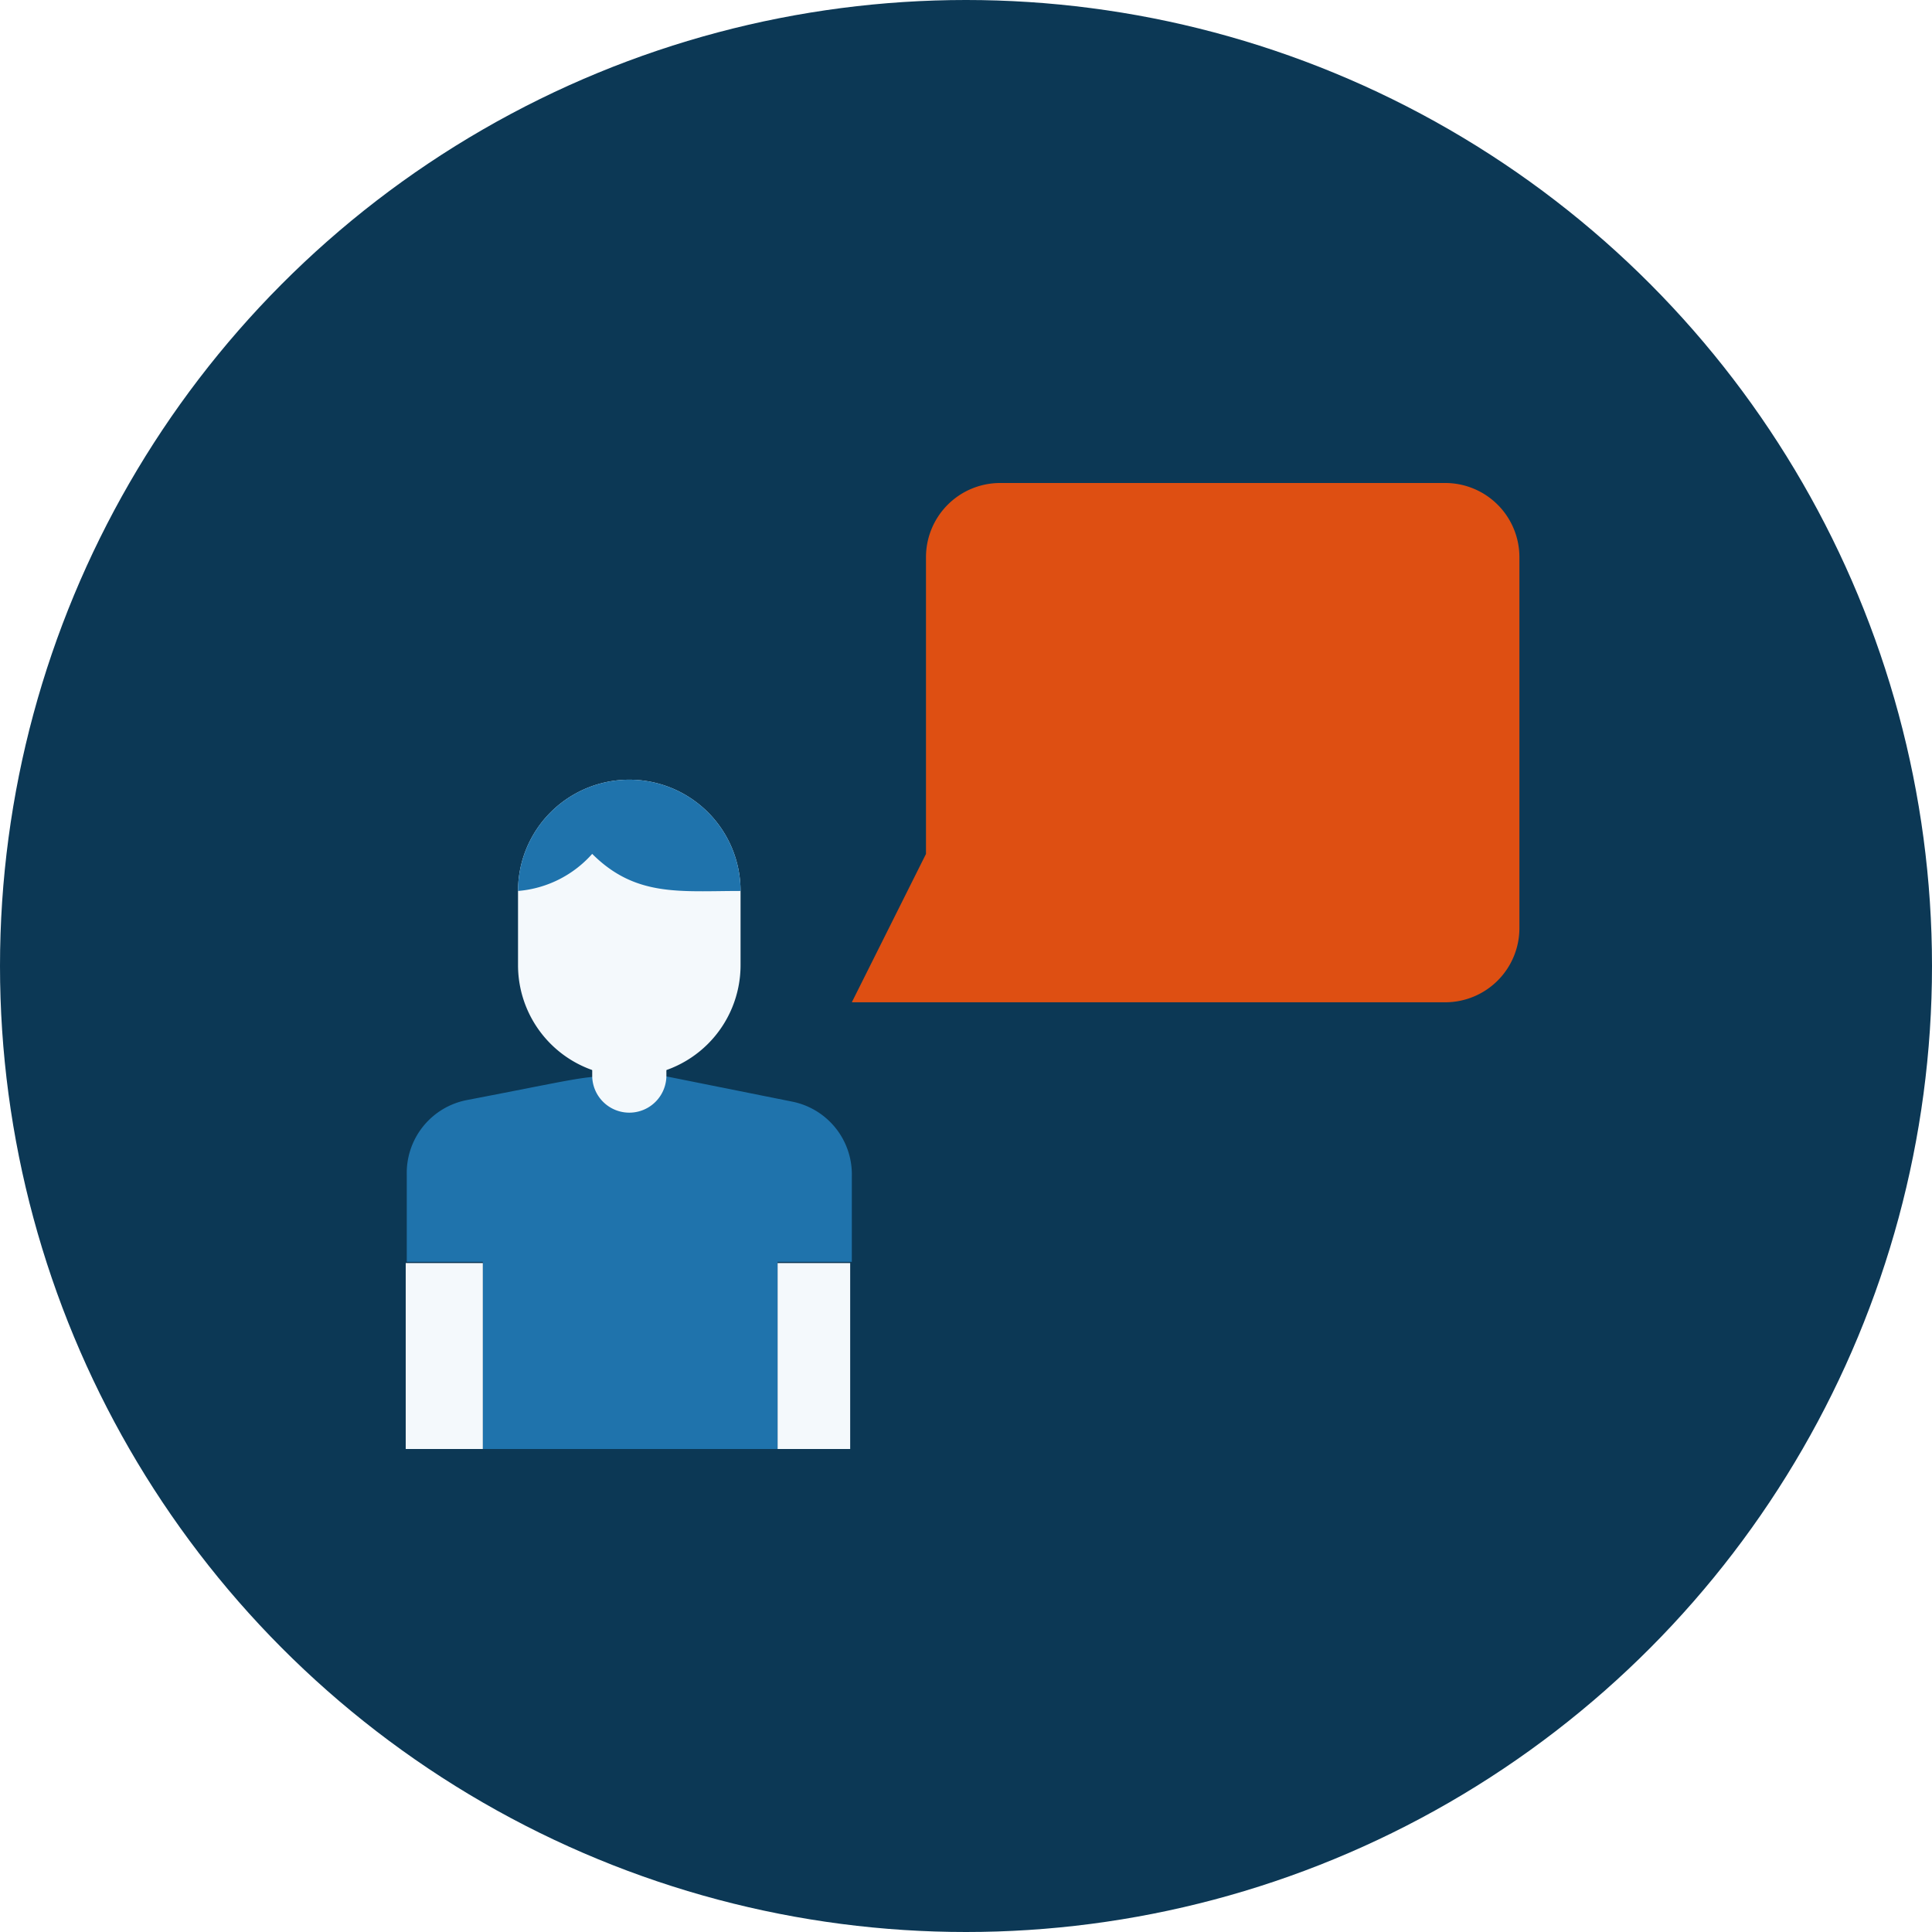
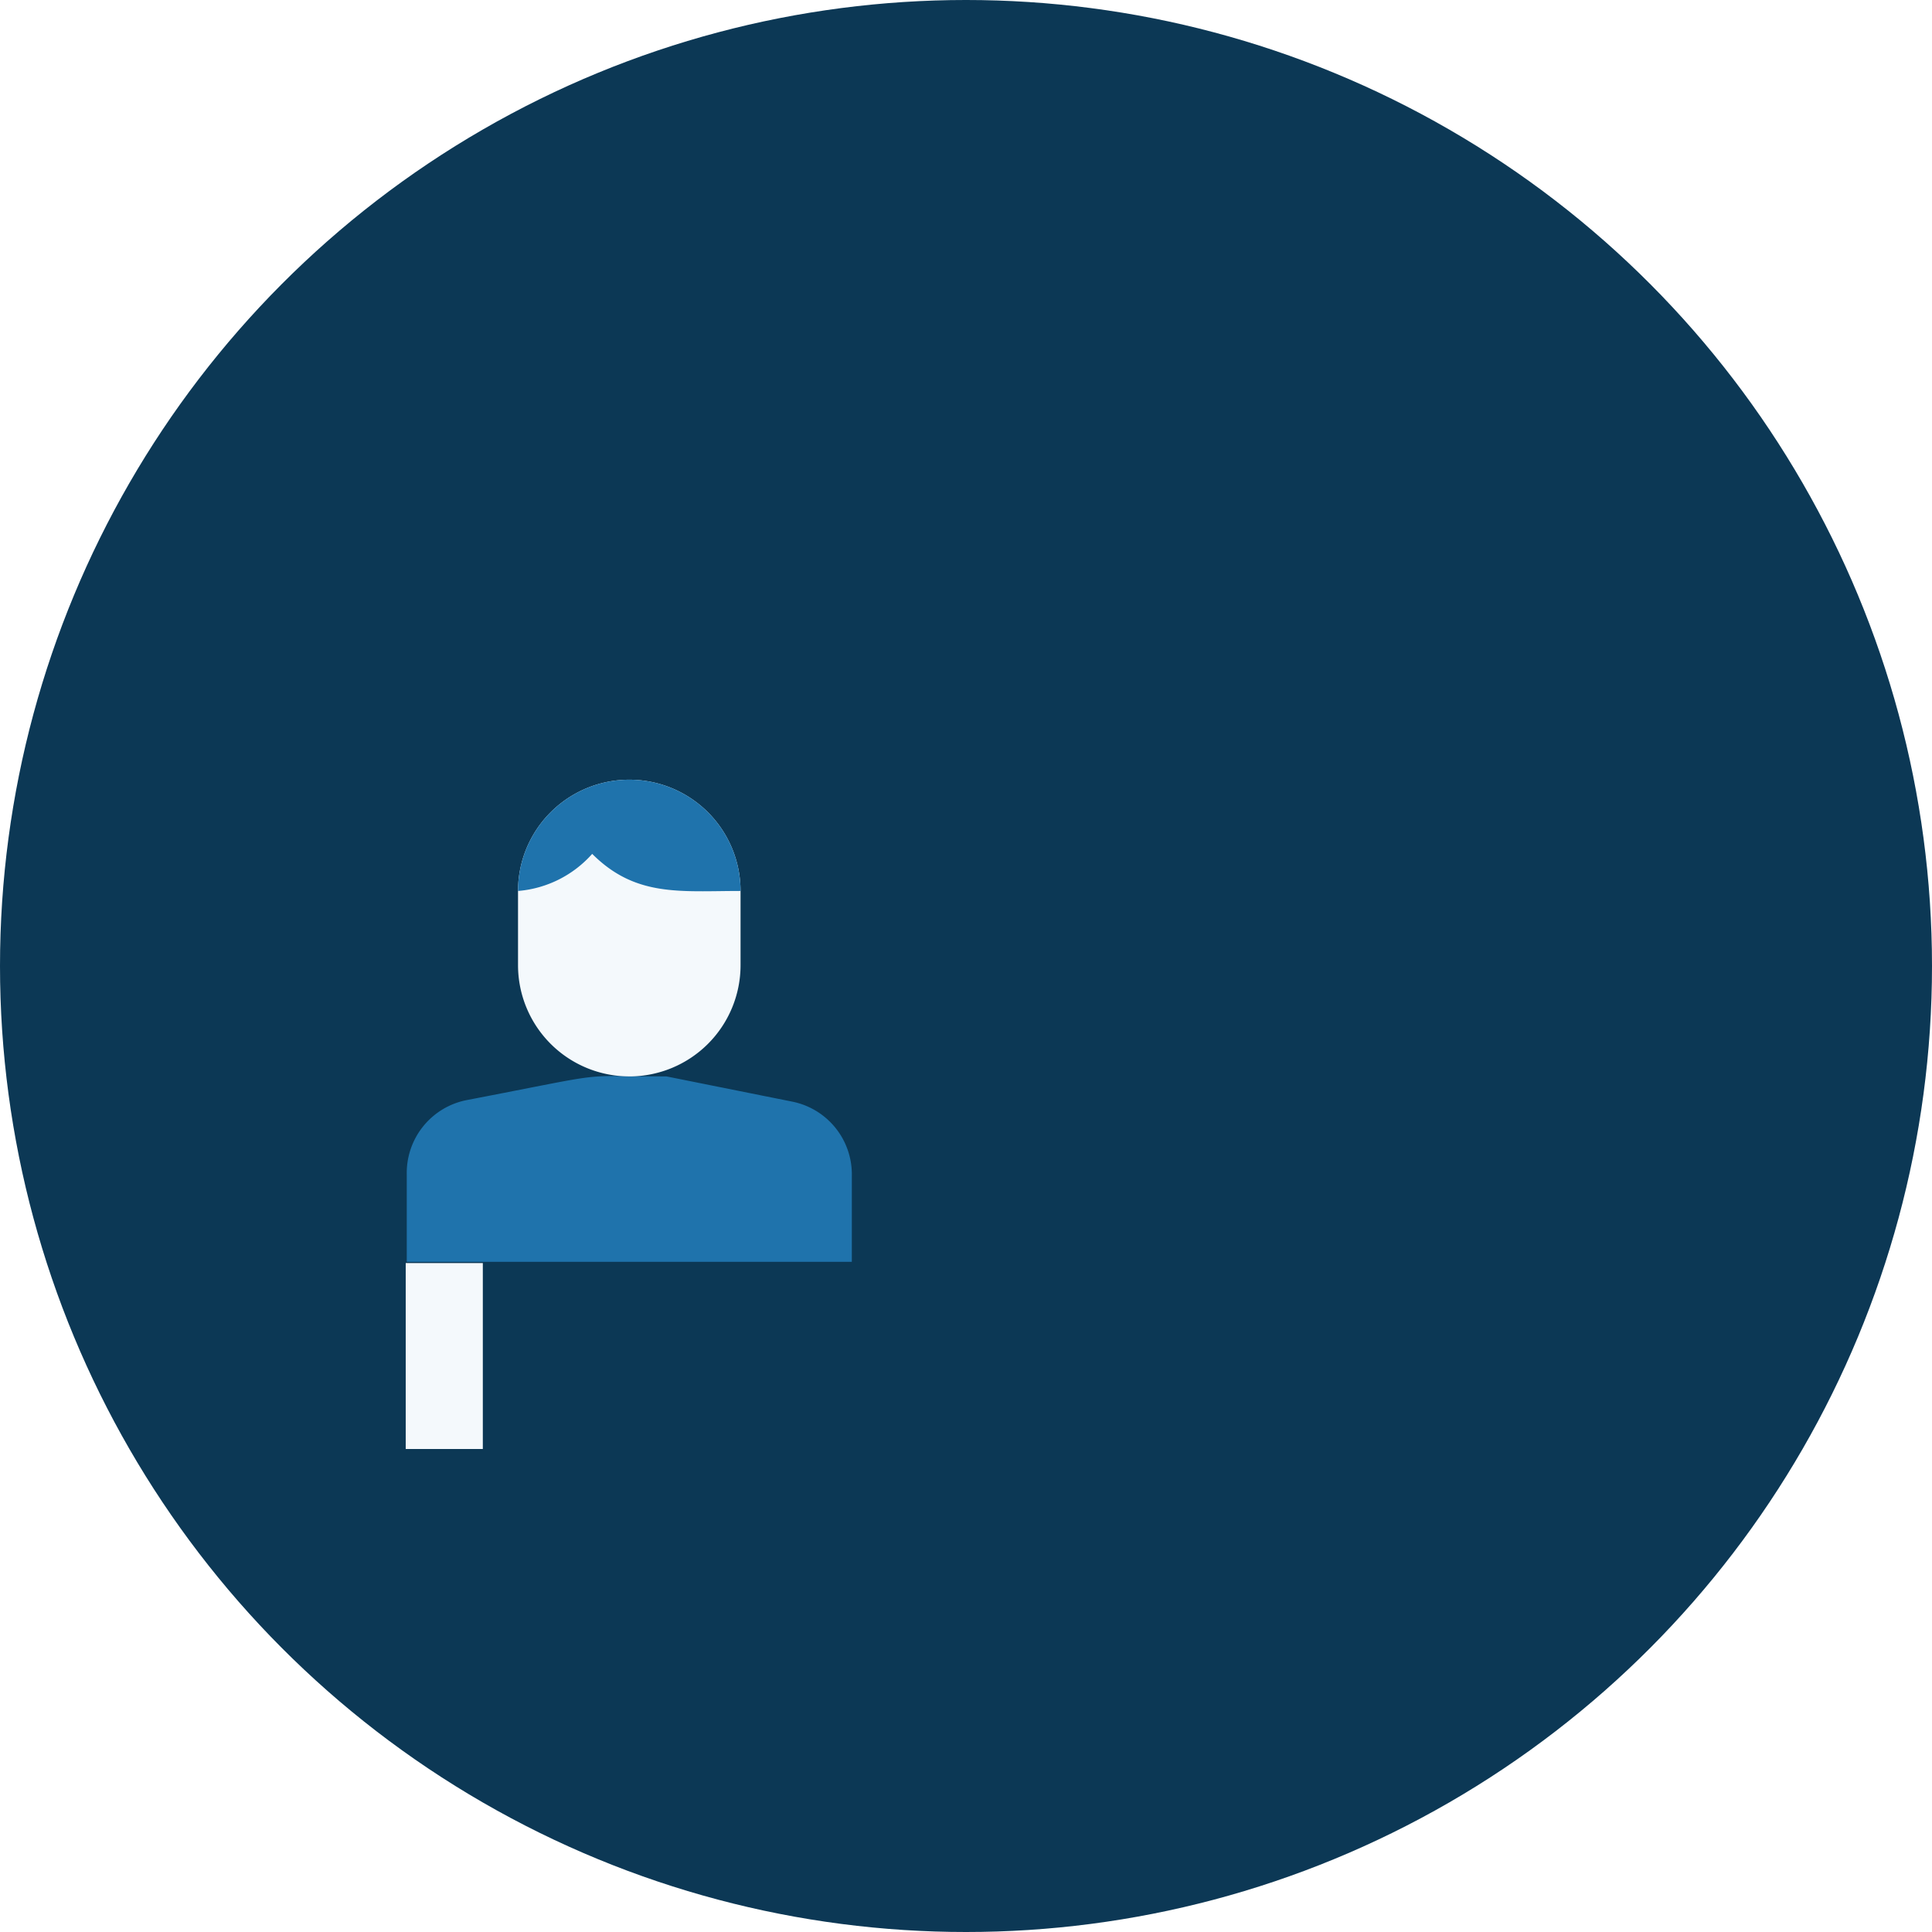
<svg xmlns="http://www.w3.org/2000/svg" width="100" height="100" viewBox="0 0 100 100">
  <g transform="translate(-738 -1585)">
    <circle cx="50" cy="50" r="50" transform="translate(738 1585)" fill="#0c3855" />
    <g transform="translate(759.228 1610)">
-       <path d="M47.554,6.839v19.2a3.839,3.839,0,0,1-3.839,3.839H13L16.839,22.2V6.839A3.839,3.839,0,0,1,20.679,3H43.714A3.839,3.839,0,0,1,47.554,6.839Z" transform="translate(9.862 -3)" fill="#de4f12" />
      <path d="M24.036,28.607H1v-4.53a3.839,3.839,0,0,1,3.091-3.839c7.813-1.5,5.509-1.229,10.347-1.229l6.508,1.305a3.839,3.839,0,0,1,3.091,3.839Z" transform="translate(-1.174 11.705)" fill="#1f73ac" />
-       <rect width="15.258" height="11.502" transform="translate(3.763 38.498)" fill="#1f73ac" />
      <path d="M9.759,26.357A5.759,5.759,0,0,1,4,20.6V16.759a5.759,5.759,0,1,1,11.518,0V20.6a5.759,5.759,0,0,1-5.759,5.759Z" transform="translate(1.585 4.357)" fill="#f4f9fc" />
      <path d="M15.518,16.759c-3.129,0-5.433.326-7.679-1.92A5.759,5.759,0,0,1,4,16.759a5.759,5.759,0,1,1,11.518,0Z" transform="translate(1.585 4.357)" fill="#1f73ac" />
-       <path d="M6,19.92V18H9.839v1.92A1.92,1.92,0,0,1,6,19.92Z" transform="translate(3.425 10.795)" fill="#f4f9fc" />
      <rect width="3.991" height="9.624" transform="translate(-0.228 40.376)" fill="#f4f9fc" />
-       <rect width="3.756" height="9.624" transform="translate(19.021 40.376)" fill="#f4f9fc" />
    </g>
  </g>
</svg>